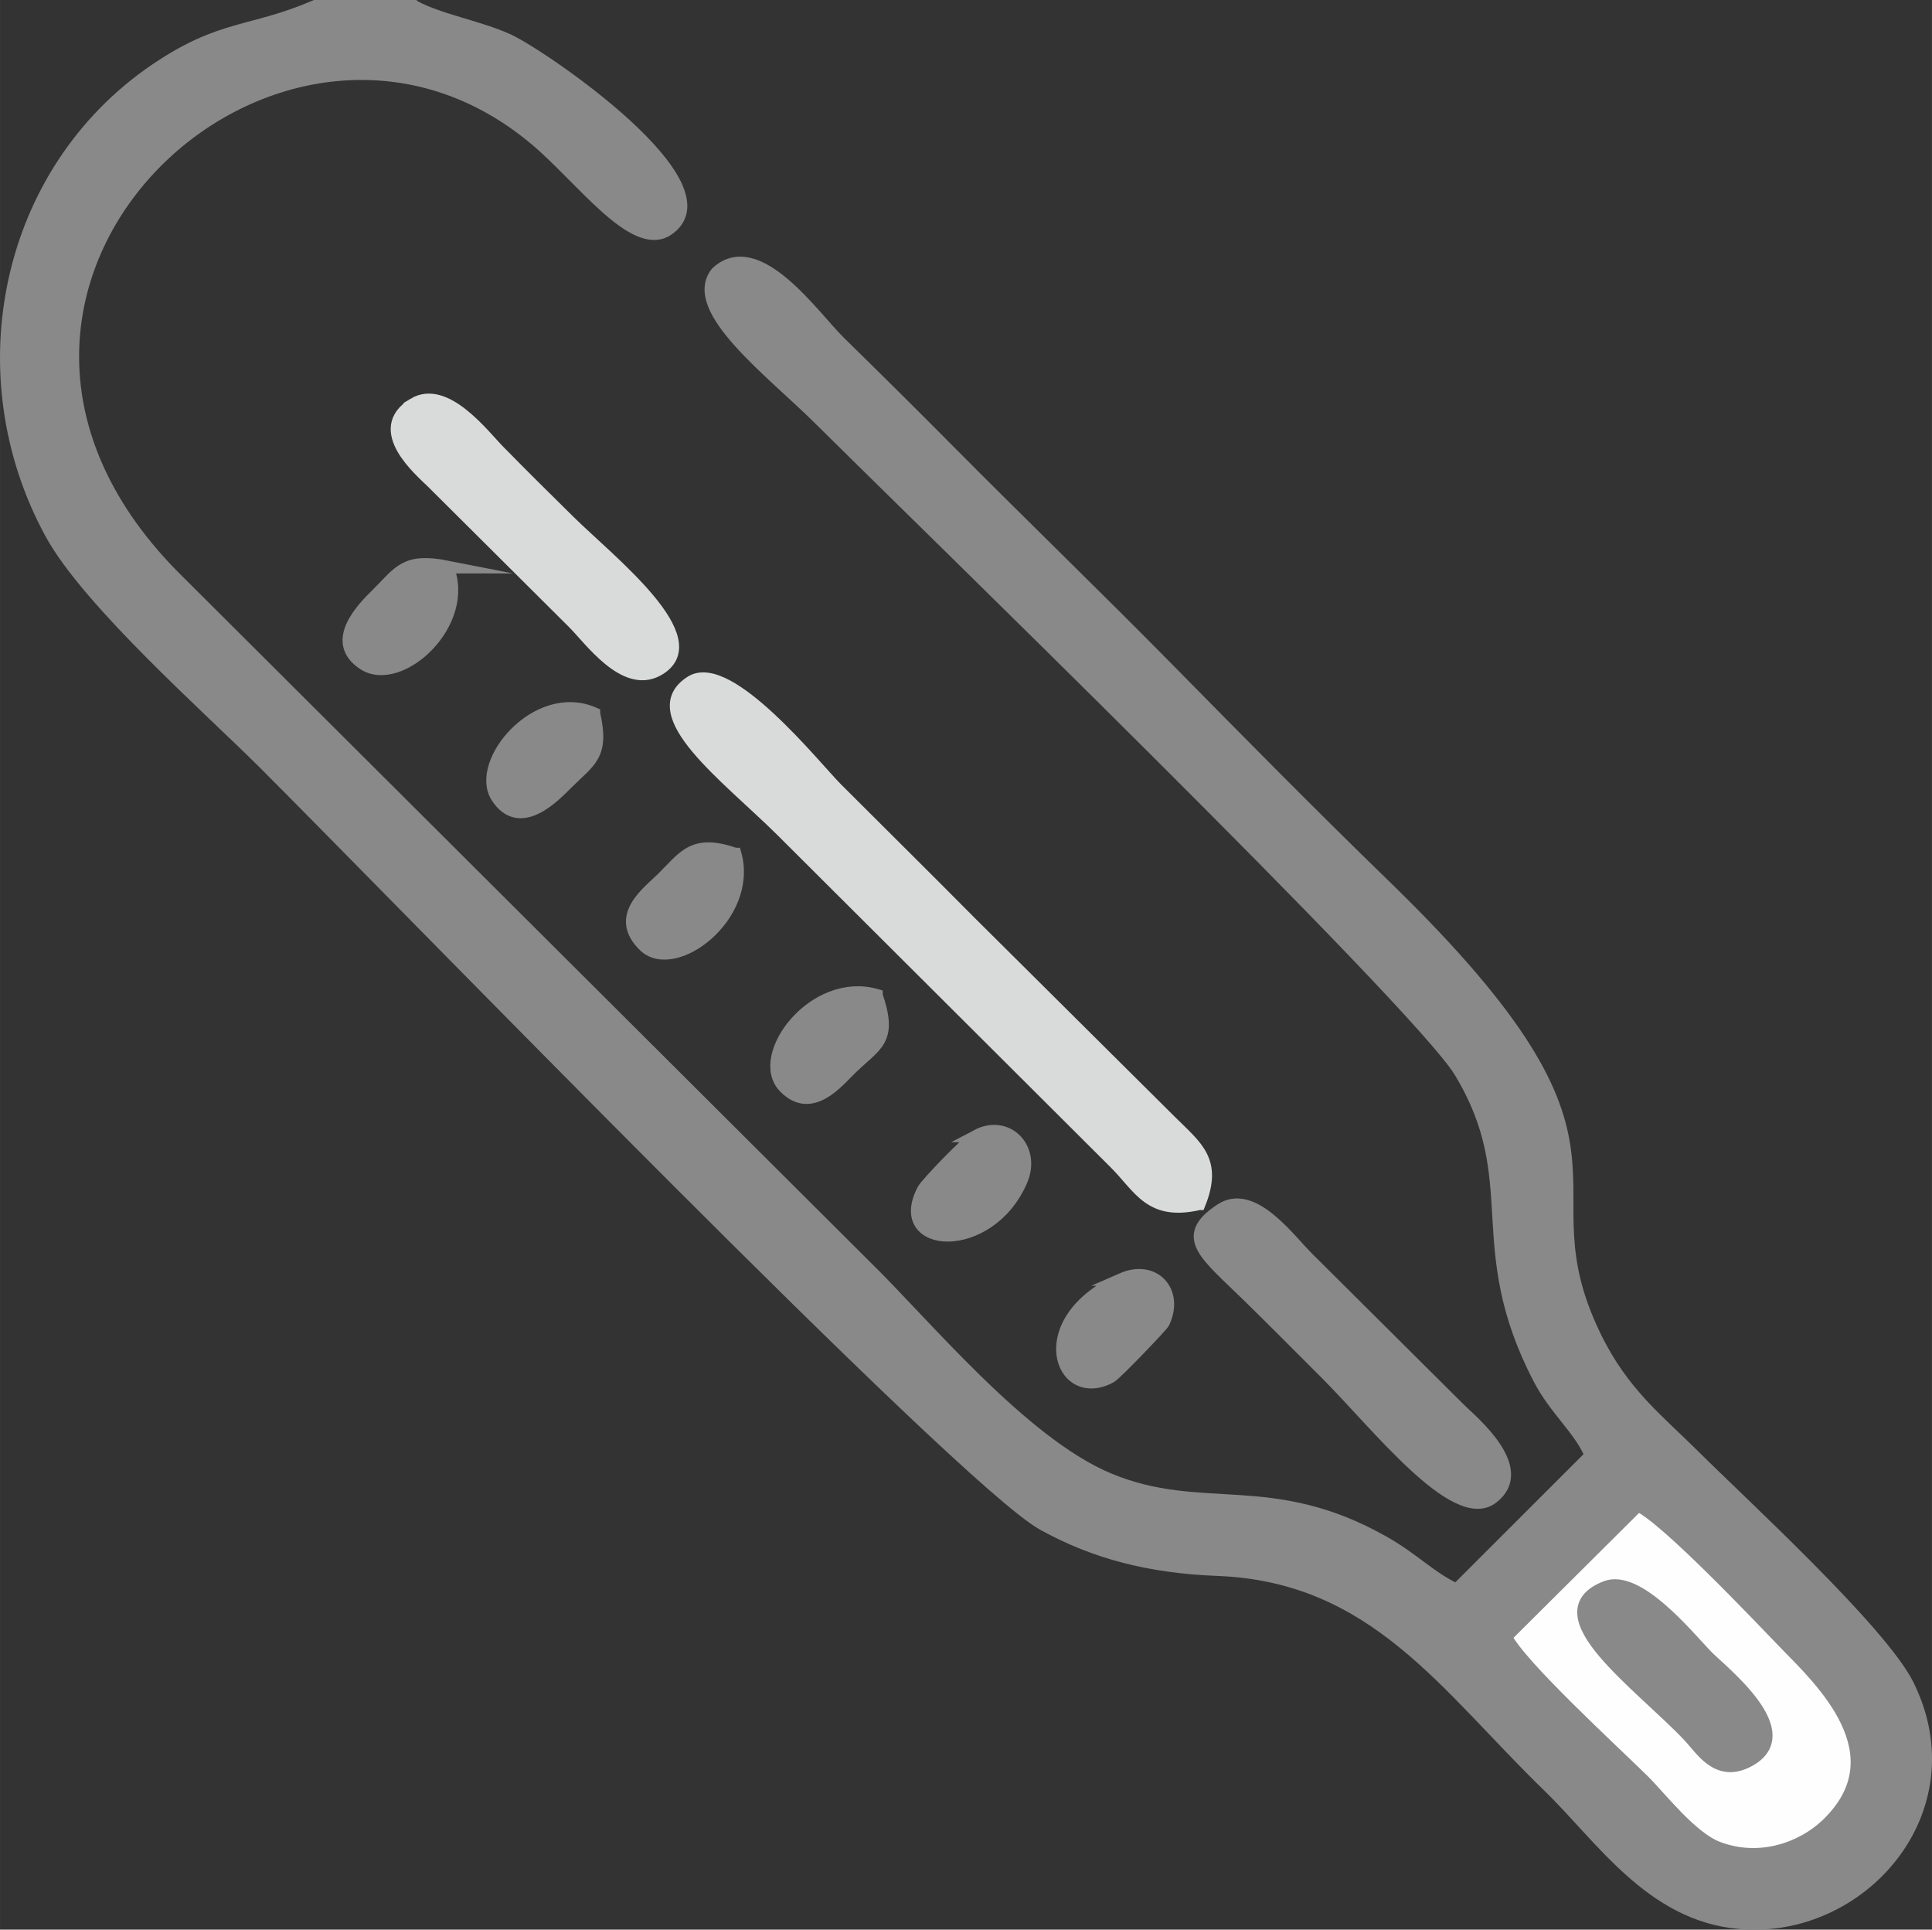
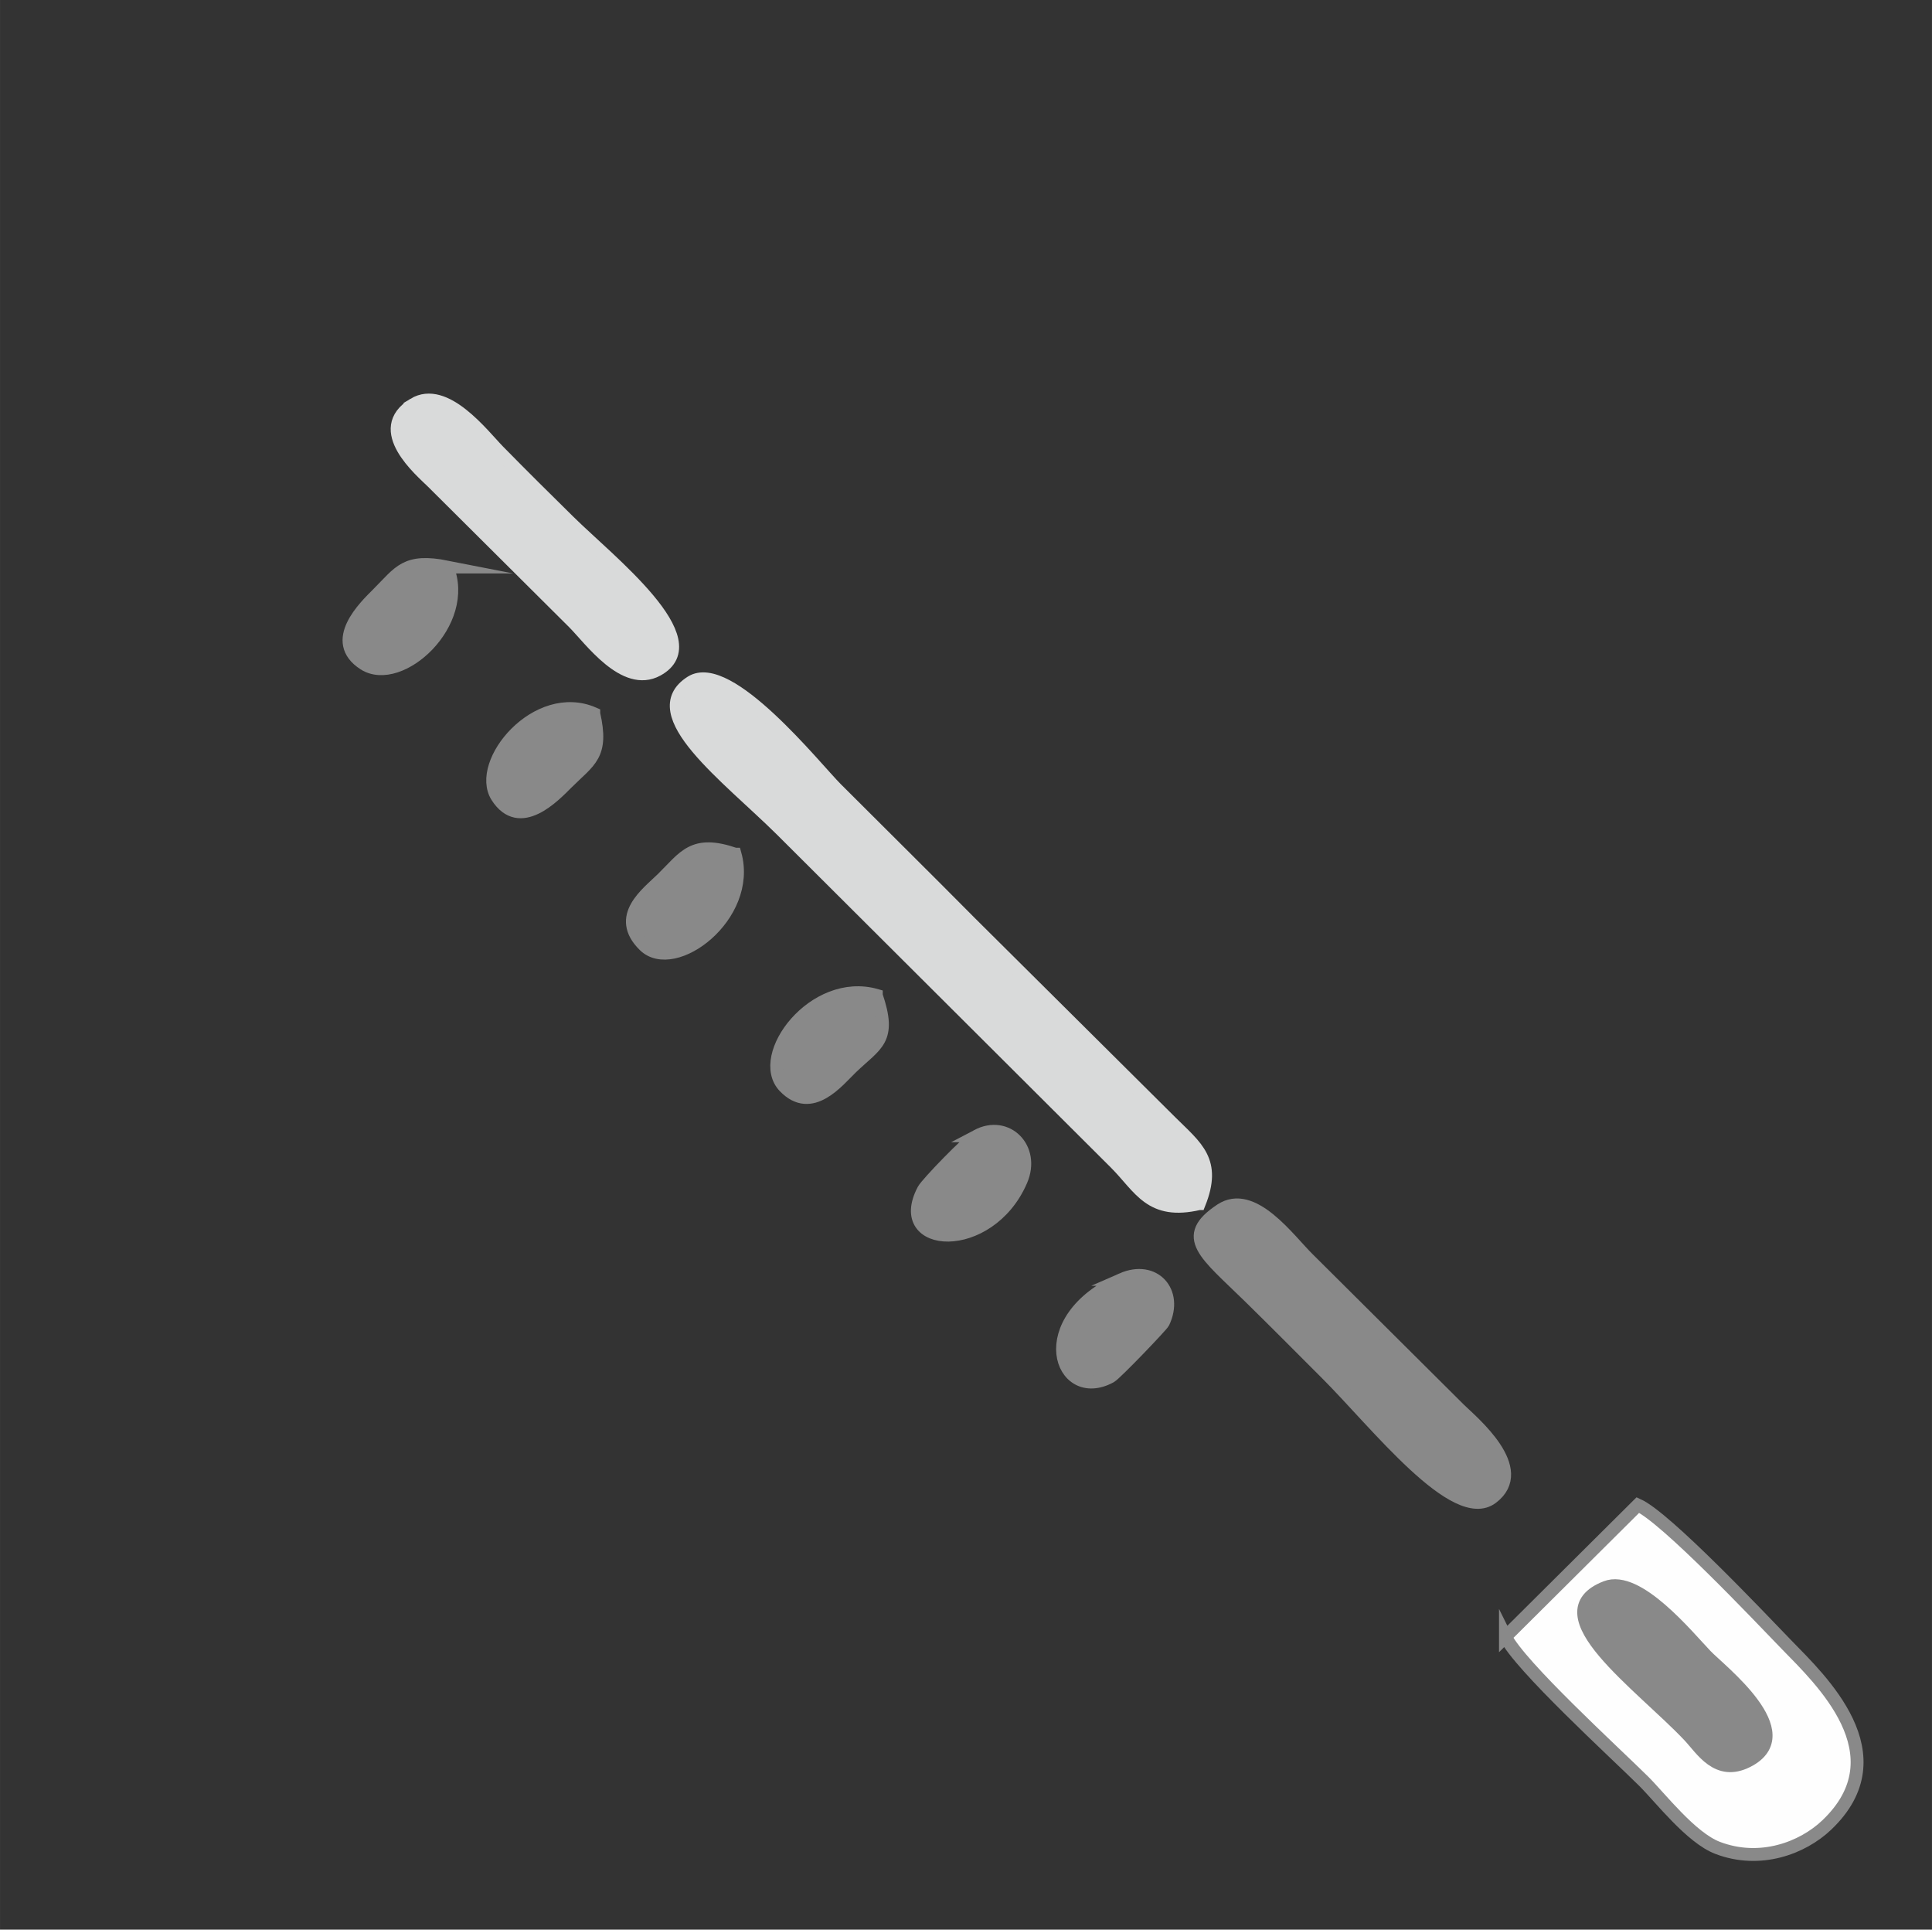
<svg xmlns="http://www.w3.org/2000/svg" xml:space="preserve" width="11.444mm" height="11.428mm" version="1.1" style="shape-rendering:geometricPrecision; text-rendering:geometricPrecision; image-rendering:optimizeQuality; fill-rule:evenodd; clip-rule:evenodd" viewBox="0 0 390.04 389.5">
  <rect x="0" y="0" width="390.04" height="389.5" fill="#333333" stroke="none" />
  <defs>
    <style type="text/css">
   
    .str1 {stroke:#D9DADA;stroke-width:2.6;stroke-miterlimit:22.926}
    .str0 {stroke:#898989;stroke-width:2.6;stroke-miterlimit:22.926}
    .fil1 {fill:#FEFEFE}
    .fil2 {fill:#D9DADA}
    .fil0 {fill:#898989}
   
  </style>
  </defs>
  <g id="Слой_x0020_1">
    <g id="_923212560">
-       <path class="fil0 str0" d="M83.52 1.3l-19.88 0c-12.97,5.58 -18.8,3.74 -32.14,12.77 -30.23,20.49 -38.69,61.42 -21.18,93.55 7.53,13.82 32.19,35.55 43.04,46.39 27.06,27.01 140.87,144.53 157.22,153.61 10.34,5.74 21.46,8.66 35.27,9.19 31.76,1.23 46.1,23.61 66.69,43.56 10.78,10.44 20.72,26.12 38.64,27.71 24.46,2.18 46.38,-22.61 34,-47.83 -5.39,-10.97 -33.89,-37.03 -43.15,-46.27 -7.35,-7.33 -14.39,-12.61 -19.99,-24.06 -16.29,-33.31 14.04,-36.19 -42.39,-90.98 -15.1,-14.66 -29.21,-28.97 -44.01,-44 -14.91,-15.13 -29.08,-28.77 -44.09,-43.9 -7.67,-7.73 -14.32,-14.32 -22.07,-21.91 -5.26,-5.15 -16.56,-21.63 -24.74,-14.07 -5.88,7.26 11.25,20.03 20.71,29.45 18.18,18.09 120.8,117.66 129.36,131.79 13.47,22.24 1.88,34.94 16.02,62.05 3.24,6.22 8.29,10.23 10.41,15.47l-27.17 27.15c-5.24,-2.4 -8.6,-6.17 -14.77,-9.66 -22.77,-12.89 -36.62,-4.85 -55.45,-12.68 -17.6,-7.32 -37.37,-31.56 -49.2,-43.06l-138.6 -138.16c-59.96,-58.81 19.82,-133.35 72.17,-89.23 9.21,7.76 19.86,22.62 26.55,18.13 12.99,-8.73 -24.93,-34.75 -32.05,-38.11 -5.64,-2.66 -14.02,-4.06 -19.19,-6.89z" />
      <path class="fil1 str0" d="M303.93 330.37c2.89,5.89 22.03,23.35 27.9,29.17 3.37,3.35 9.56,11.41 14.93,13.46 8.55,3.27 17.11,0.06 22.01,-4.59 15.01,-14.26 -1.34,-29.46 -8.03,-36.36 -5.64,-5.82 -24.41,-25.7 -30.07,-28.26l-26.74 26.59z" />
      <path class="fil2 str1" d="M242.1 242.95c3.45,-8.64 -0.56,-11.36 -5.72,-16.48l-40.58 -40.32c-9.3,-9.38 -17.62,-17.59 -26.98,-26.95 -4.16,-4.15 -21.75,-26.27 -29.29,-21.51 -10.03,6.34 7.36,19.09 18.17,29.79l67.52 67.31c4.98,5.01 7.02,10.46 16.88,8.16z" />
      <path class="fil0 str0" d="M246.47 244.23c-8.28,5.47 -3.14,8.81 5.74,17.5 5.6,5.49 10.11,10.05 15.64,15.58 9.98,9.97 25.97,30.58 33.36,25.01 7.65,-5.77 -4.07,-15.39 -6.52,-17.79l-30.59 -30.43c-3.89,-3.81 -11.19,-14.14 -17.63,-9.87z" />
      <path class="fil2 str1" d="M83.53 81.61c-8.46,5.11 1.46,13.41 3.8,15.72l28.46 28.32c3.33,3.32 10.28,13.19 16.9,9.58 10.9,-5.92 -9.7,-21.96 -17.82,-29.97 -5.14,-5.06 -9.11,-8.99 -14.21,-14.18 -3.17,-3.23 -10.78,-13.31 -17.13,-9.47z" />
      <path class="fil0 str0" d="M324.22 320.4c-13.58,5.26 7,19.64 16.77,29.97 2.59,2.74 5.69,8.22 11.8,5.12 11.04,-5.62 -5.47,-18.26 -8.39,-21.32 -3.71,-3.87 -13.77,-16.25 -20.18,-13.77z" />
      <path class="fil0 str0" d="M176.91 200.91c-12.61,-3.61 -24.43,12.28 -18.55,18.43 5.47,5.72 10.87,-1.27 13.53,-3.82 5.04,-4.84 8.11,-5.5 5.02,-14.6z" />
      <path class="fil0 str0" d="M197.27 229.26c-1.74,0.92 -10.15,9.64 -10.82,10.9 -6.35,11.91 13.24,13.13 19.7,-1.86 2.81,-6.53 -2.9,-12.2 -8.88,-9.04z" />
      <path class="fil0 str0" d="M226.51 258.24c-18.62,8.18 -12.48,25.21 -2.3,19.63 1.04,-0.57 10.36,-10.31 10.64,-10.91 2.96,-6.2 -1.84,-11.58 -8.35,-8.72z" />
      <path class="fil0 str0" d="M148.4 172.42c-8.49,-2.92 -10.15,0.48 -14.68,4.94 -3.08,3.02 -9.56,7.65 -3.65,13.48 6,5.91 21.78,-5.96 18.33,-18.42z" />
      <path class="fil0 str0" d="M119.87 144.04c-11.46,-5.03 -23.86,9.95 -19.52,16.77 4.58,7.18 11.54,-0.21 14.1,-2.76 4.58,-4.56 7.35,-5.55 5.42,-14z" />
      <path class="fil0 str0" d="M90.27 114.45c-8.43,-1.66 -9.53,0.95 -14,5.41 -2.56,2.56 -9.93,9.58 -2.76,14.16 7.25,4.62 21.48,-8.33 16.76,-19.57z" />
    </g>
  </g>
</svg>